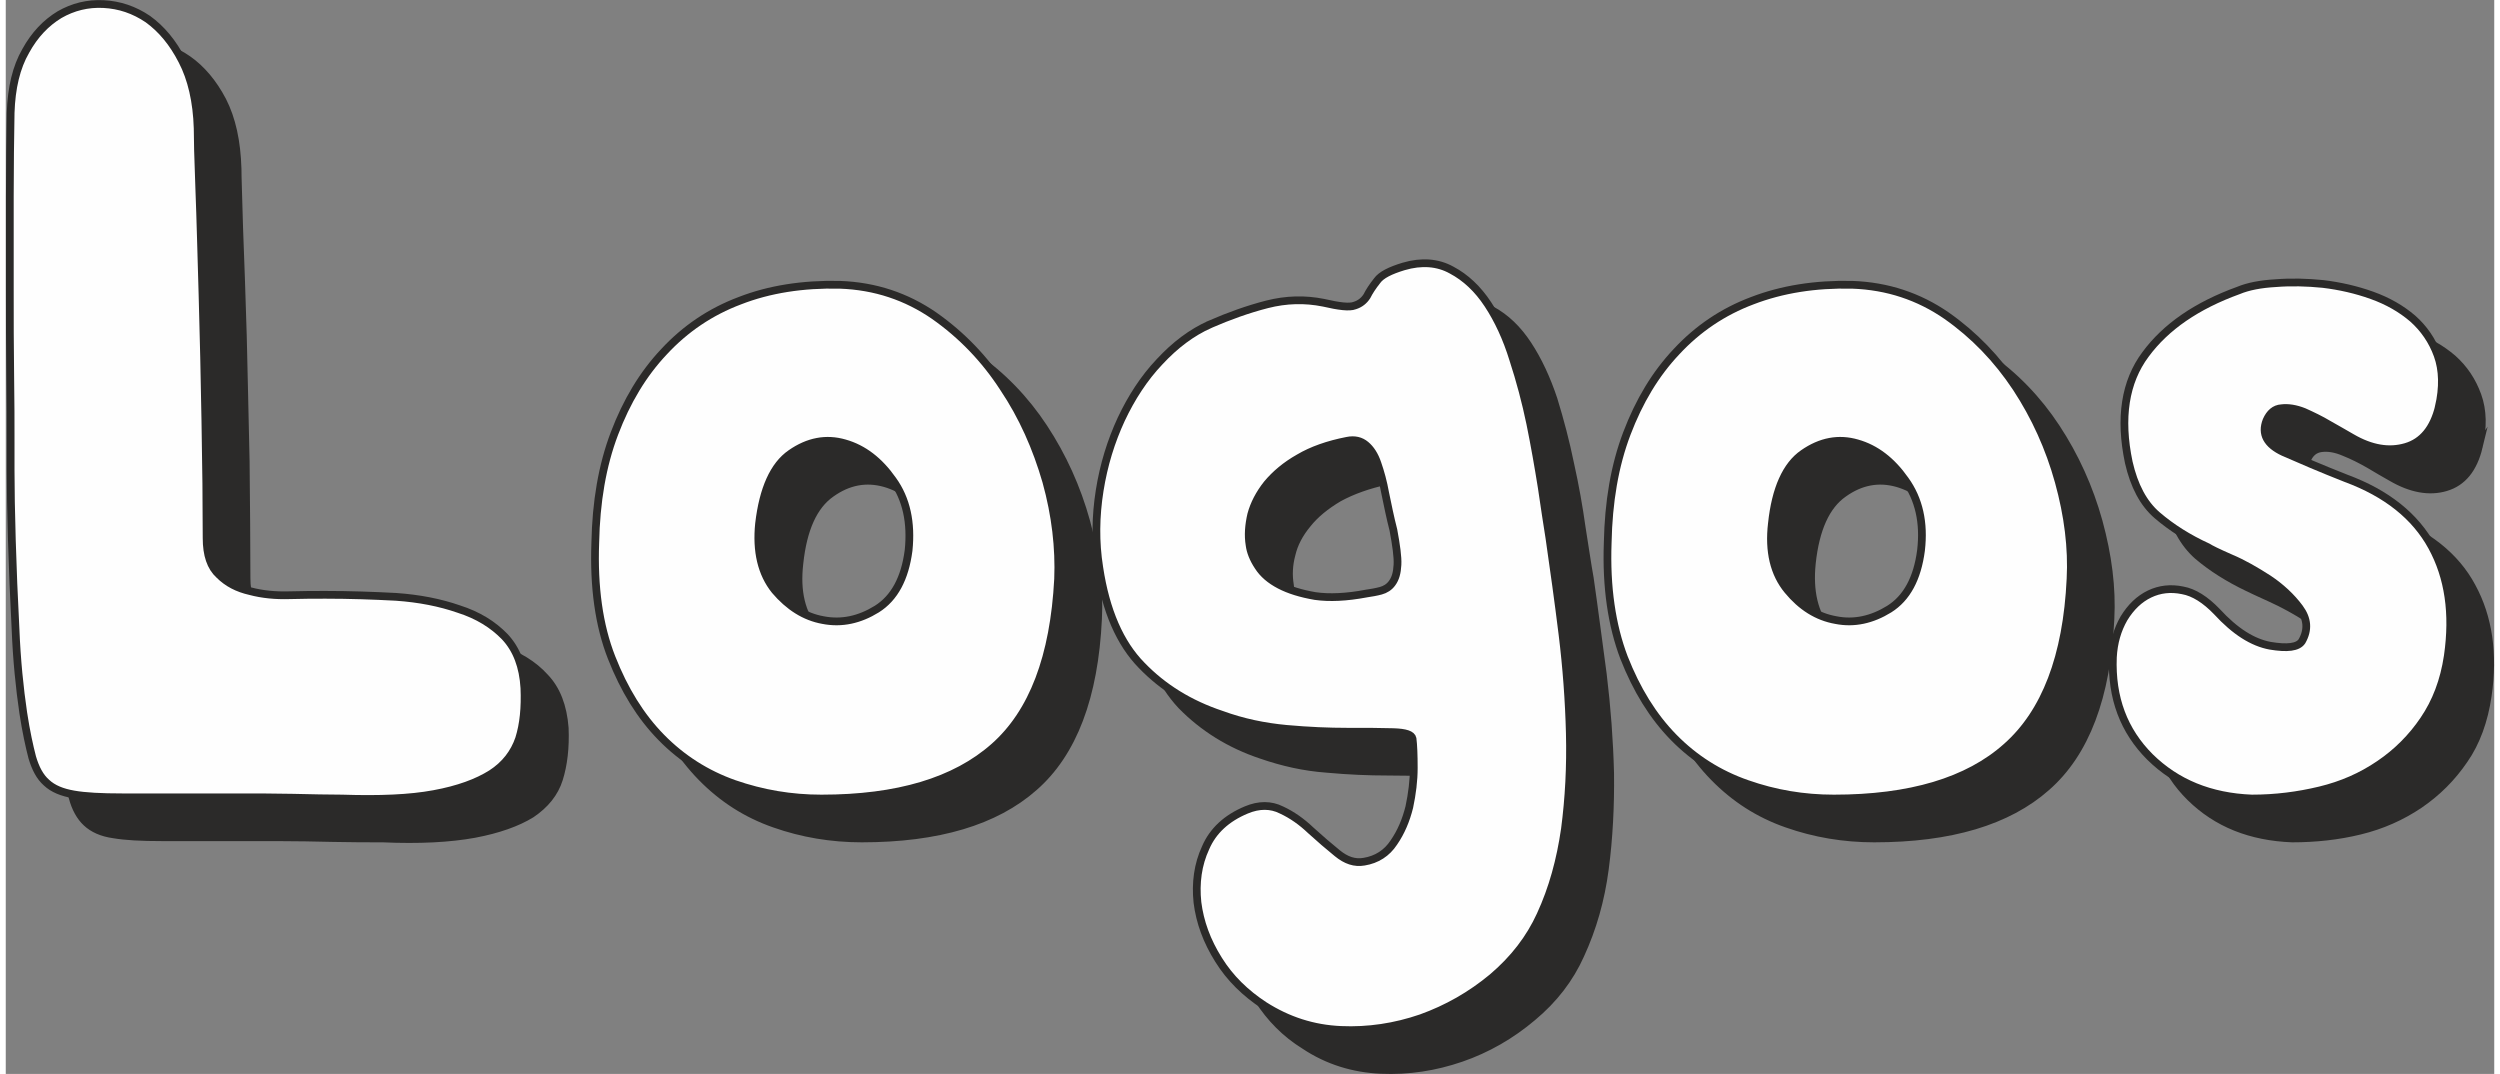
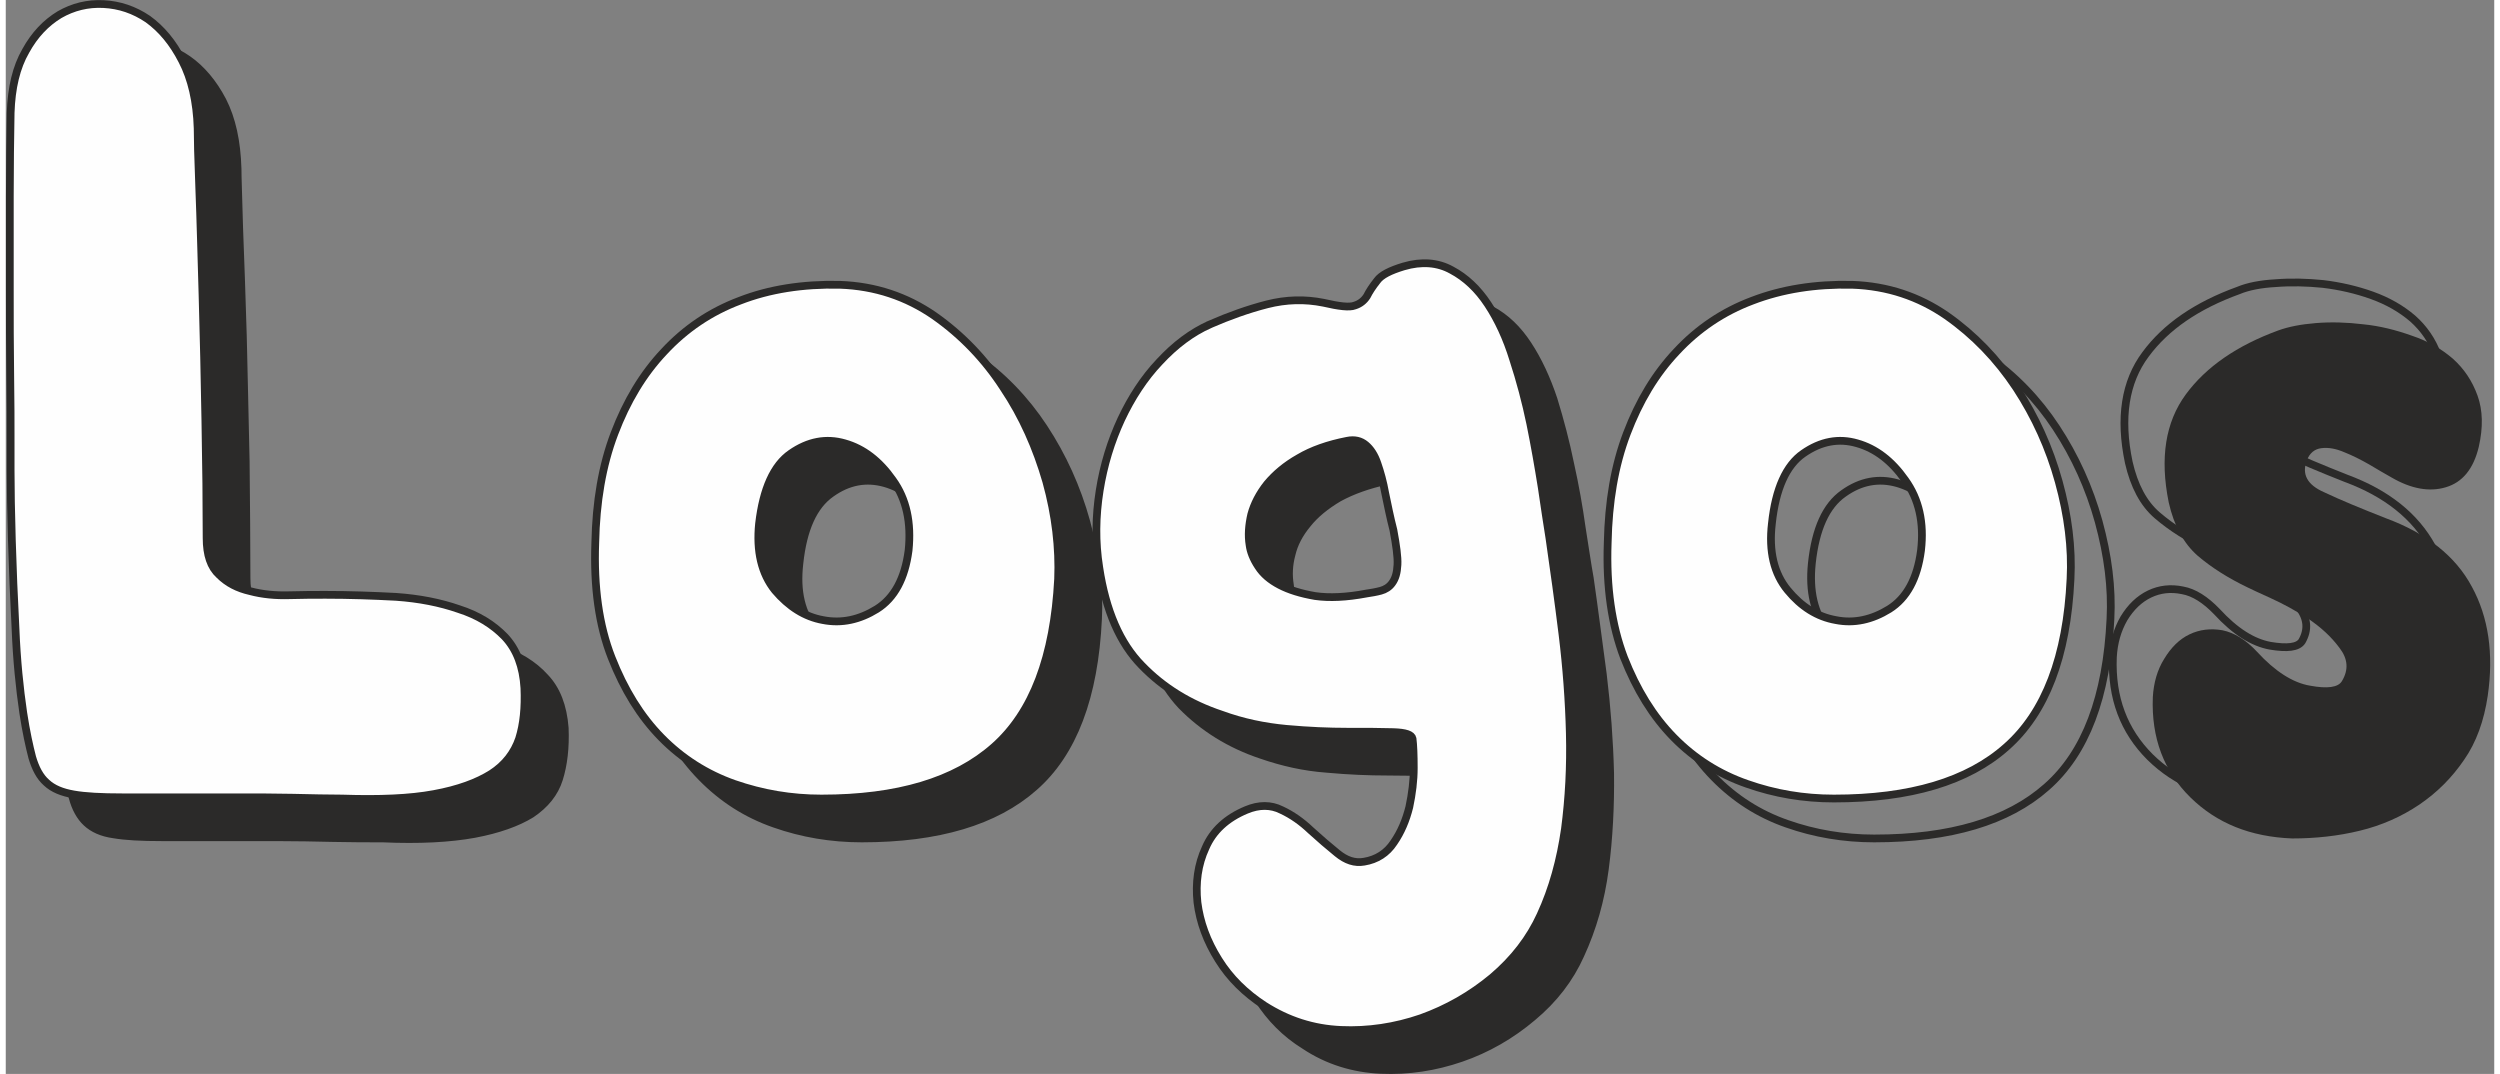
<svg xmlns="http://www.w3.org/2000/svg" xml:space="preserve" width="284px" height="122px" version="1.1" style="shape-rendering:geometricPrecision; text-rendering:geometricPrecision; image-rendering:optimizeQuality; fill-rule:evenodd; clip-rule:evenodd" viewBox="0 0 61.08 26.36">
  <rect x="0" y="0" width="61.08" height="26.36" fill="#808080" stroke="none" />
  <defs>
    <style type="text/css"> .str0 {stroke:#2B2A29;stroke-width:0.19;stroke-miterlimit:22.926} .fil1 {fill:none;fill-rule:nonzero} .fil2 {fill:#FEFEFE;fill-rule:nonzero} .fil0 {fill:#2B2A29;fill-rule:nonzero} </style>
  </defs>
  <g id="Layer_x0020_1">
    <path class="fil0" d="M1.11 3.75c0.02,-0.61 0.14,-1.12 0.36,-1.51 0.22,-0.4 0.5,-0.7 0.83,-0.89 0.34,-0.2 0.7,-0.28 1.09,-0.27 0.39,0.02 0.75,0.15 1.08,0.38 0.33,0.23 0.62,0.57 0.85,1.01 0.23,0.45 0.35,1 0.37,1.67 0,0.22 0.02,0.71 0.04,1.47 0.03,0.76 0.06,1.63 0.09,2.63 0.02,0.99 0.05,2.02 0.07,3.09 0.01,1.08 0.02,2.03 0.02,2.86 0,0.41 0.11,0.71 0.31,0.91 0.2,0.19 0.46,0.32 0.76,0.4 0.31,0.07 0.63,0.11 0.96,0.1 0.34,-0.01 0.63,-0.02 0.89,-0.02 0.59,0 1.17,0.02 1.74,0.06 0.56,0.03 1.08,0.13 1.54,0.29 0.46,0.15 0.84,0.38 1.12,0.69 0.29,0.3 0.45,0.72 0.49,1.25 0.02,0.48 -0.03,0.9 -0.14,1.25 -0.11,0.35 -0.34,0.63 -0.68,0.86 -0.34,0.21 -0.81,0.38 -1.4,0.49 -0.6,0.11 -1.35,0.15 -2.25,0.11 -0.35,0 -0.76,0 -1.21,-0.01 -0.45,-0.01 -0.92,-0.02 -1.4,-0.02 -0.49,0 -0.97,0 -1.46,0 -0.49,0 -0.94,0 -1.35,0 -0.5,0 -0.89,-0.02 -1.18,-0.07 -0.29,-0.04 -0.51,-0.14 -0.67,-0.29 -0.15,-0.14 -0.27,-0.35 -0.34,-0.62 -0.08,-0.26 -0.15,-0.63 -0.23,-1.09 -0.09,-0.61 -0.15,-1.29 -0.19,-2.06 -0.04,-0.76 -0.06,-1.49 -0.08,-2.17 -0.02,-0.69 -0.03,-1.26 -0.03,-1.72 0,-0.47 0,-0.7 0,-0.7 0,-0.44 -0.01,-0.99 -0.01,-1.65 -0.01,-0.66 -0.02,-1.36 -0.02,-2.11 0,-0.75 0,-1.51 0,-2.26 0,-0.76 0.01,-1.45 0.03,-2.06z" />
    <path id="_1" class="fil0" d="M15.45 14.3c0.02,-1 0.18,-1.89 0.47,-2.68 0.3,-0.78 0.71,-1.45 1.23,-2.01 0.51,-0.56 1.13,-0.97 1.86,-1.25 0.72,-0.28 1.53,-0.41 2.44,-0.39 0.87,0.04 1.64,0.29 2.32,0.77 0.68,0.47 1.25,1.06 1.71,1.76 0.46,0.7 0.81,1.47 1.04,2.3 0.23,0.84 0.33,1.63 0.29,2.39 -0.09,1.91 -0.61,3.29 -1.57,4.13 -0.95,0.84 -2.36,1.26 -4.23,1.26 -0.74,0 -1.46,-0.12 -2.14,-0.36 -0.69,-0.24 -1.28,-0.62 -1.79,-1.14 -0.51,-0.52 -0.92,-1.17 -1.23,-1.96 -0.3,-0.78 -0.44,-1.72 -0.4,-2.82zm4.03 -0.47c-0.08,0.69 0.05,1.23 0.39,1.64 0.33,0.41 0.72,0.65 1.18,0.74 0.45,0.08 0.89,-0.01 1.32,-0.28 0.42,-0.27 0.68,-0.75 0.78,-1.43 0.07,-0.69 -0.06,-1.26 -0.39,-1.74 -0.34,-0.47 -0.73,-0.77 -1.18,-0.9 -0.46,-0.13 -0.9,-0.05 -1.32,0.25 -0.43,0.3 -0.69,0.87 -0.78,1.72z" />
    <path id="_2" class="fil0" d="M30.54 8.94c0.47,-0.2 0.93,-0.36 1.41,-0.48 0.47,-0.12 0.93,-0.14 1.37,-0.04 0.39,0.09 0.65,0.11 0.78,0.07 0.13,-0.05 0.23,-0.13 0.29,-0.24 0.07,-0.11 0.15,-0.24 0.25,-0.38 0.1,-0.13 0.32,-0.25 0.65,-0.34 0.45,-0.13 0.84,-0.1 1.18,0.08 0.35,0.19 0.64,0.47 0.89,0.85 0.25,0.38 0.46,0.83 0.63,1.34 0.16,0.52 0.3,1.05 0.41,1.59 0.12,0.54 0.21,1.05 0.28,1.55 0.08,0.5 0.14,0.92 0.2,1.25 0.11,0.76 0.21,1.55 0.32,2.36 0.1,0.82 0.16,1.63 0.18,2.43 0.01,0.81 -0.03,1.59 -0.13,2.35 -0.1,0.76 -0.3,1.46 -0.6,2.11 -0.26,0.58 -0.65,1.09 -1.18,1.53 -0.52,0.44 -1.11,0.78 -1.75,1 -0.64,0.22 -1.29,0.32 -1.97,0.29 -0.67,-0.03 -1.3,-0.22 -1.87,-0.6 -0.47,-0.29 -0.84,-0.67 -1.13,-1.12 -0.28,-0.45 -0.46,-0.92 -0.51,-1.4 -0.06,-0.48 0.01,-0.93 0.19,-1.35 0.19,-0.42 0.52,-0.73 1,-0.93 0.32,-0.13 0.6,-0.13 0.86,0 0.26,0.13 0.5,0.3 0.73,0.5 0.22,0.2 0.44,0.39 0.65,0.57 0.21,0.17 0.43,0.24 0.65,0.21 0.32,-0.06 0.56,-0.22 0.74,-0.47 0.17,-0.26 0.3,-0.56 0.37,-0.88 0.08,-0.32 0.11,-0.64 0.11,-0.96 0,-0.31 -0.01,-0.55 -0.02,-0.72 -0.02,-0.09 -0.18,-0.14 -0.48,-0.15 -0.29,-0.01 -0.67,-0.02 -1.12,-0.02 -0.46,0 -0.96,-0.02 -1.5,-0.07 -0.55,-0.04 -1.08,-0.16 -1.6,-0.34 -0.78,-0.26 -1.43,-0.67 -1.96,-1.21 -0.52,-0.55 -0.87,-1.35 -1.04,-2.4 -0.09,-0.63 -0.09,-1.26 0.02,-1.89 0.1,-0.63 0.27,-1.22 0.52,-1.75 0.25,-0.54 0.57,-1.01 0.95,-1.42 0.38,-0.41 0.79,-0.71 1.23,-0.92zm3.84 6.61c0.13,-0.01 0.25,-0.04 0.36,-0.07 0.11,-0.02 0.2,-0.09 0.28,-0.19 0.07,-0.1 0.11,-0.25 0.12,-0.44 0.01,-0.2 -0.02,-0.48 -0.1,-0.85 -0.07,-0.32 -0.14,-0.62 -0.19,-0.9 -0.06,-0.29 -0.12,-0.54 -0.2,-0.74 -0.07,-0.2 -0.17,-0.36 -0.29,-0.46 -0.12,-0.1 -0.27,-0.13 -0.46,-0.1 -0.46,0.1 -0.85,0.24 -1.18,0.42 -0.32,0.19 -0.58,0.4 -0.77,0.64 -0.2,0.24 -0.33,0.49 -0.39,0.75 -0.07,0.26 -0.08,0.51 -0.04,0.75 0.01,0.17 0.08,0.34 0.2,0.53 0.12,0.18 0.3,0.34 0.53,0.46 0.23,0.12 0.52,0.2 0.88,0.26 0.35,0.06 0.77,0.04 1.25,-0.06z" />
-     <path id="_3" class="fil0" d="M40.3 14.3c0.02,-1 0.18,-1.89 0.48,-2.68 0.29,-0.78 0.7,-1.45 1.22,-2.01 0.52,-0.56 1.14,-0.97 1.86,-1.25 0.72,-0.28 1.54,-0.41 2.44,-0.39 0.87,0.04 1.65,0.29 2.32,0.77 0.68,0.47 1.25,1.06 1.71,1.76 0.46,0.7 0.81,1.47 1.04,2.3 0.23,0.84 0.33,1.63 0.29,2.39 -0.09,1.91 -0.61,3.29 -1.57,4.13 -0.95,0.84 -2.36,1.26 -4.23,1.26 -0.74,0 -1.46,-0.12 -2.14,-0.36 -0.69,-0.24 -1.28,-0.62 -1.79,-1.14 -0.51,-0.52 -0.92,-1.17 -1.22,-1.96 -0.31,-0.78 -0.44,-1.72 -0.41,-2.82zm4.03 -0.47c-0.07,0.69 0.06,1.23 0.39,1.64 0.33,0.41 0.73,0.65 1.18,0.74 0.45,0.08 0.89,-0.01 1.32,-0.28 0.43,-0.27 0.68,-0.75 0.78,-1.43 0.07,-0.69 -0.06,-1.26 -0.39,-1.74 -0.34,-0.47 -0.73,-0.77 -1.18,-0.9 -0.46,-0.13 -0.9,-0.05 -1.32,0.25 -0.43,0.3 -0.69,0.87 -0.78,1.72z" />
    <path id="_4" class="fil0" d="M60.7 10.97c-0.13,0.54 -0.4,0.87 -0.81,0.99 -0.4,0.12 -0.85,0.04 -1.33,-0.24 -0.16,-0.09 -0.35,-0.2 -0.55,-0.32 -0.21,-0.12 -0.41,-0.22 -0.61,-0.3 -0.21,-0.09 -0.39,-0.12 -0.56,-0.1 -0.17,0.02 -0.29,0.12 -0.36,0.3 -0.13,0.34 0.01,0.6 0.42,0.78 0.4,0.19 0.91,0.4 1.52,0.64 1,0.37 1.71,0.93 2.11,1.68 0.41,0.75 0.54,1.65 0.39,2.68 -0.09,0.61 -0.28,1.14 -0.58,1.57 -0.3,0.44 -0.66,0.8 -1.1,1.1 -0.43,0.29 -0.92,0.51 -1.46,0.64 -0.53,0.13 -1.09,0.19 -1.66,0.19 -1.02,-0.04 -1.85,-0.37 -2.5,-1.01 -0.65,-0.64 -0.96,-1.46 -0.92,-2.46 0.02,-0.35 0.11,-0.67 0.28,-0.94 0.17,-0.28 0.37,-0.48 0.62,-0.6 0.25,-0.12 0.52,-0.15 0.81,-0.1 0.29,0.06 0.57,0.23 0.85,0.53 0.44,0.48 0.88,0.76 1.3,0.83 0.43,0.08 0.69,0.04 0.78,-0.11 0.17,-0.28 0.15,-0.55 -0.06,-0.82 -0.2,-0.27 -0.45,-0.5 -0.76,-0.71 -0.31,-0.2 -0.62,-0.37 -0.93,-0.51 -0.31,-0.14 -0.5,-0.23 -0.56,-0.26 -0.48,-0.23 -0.89,-0.49 -1.23,-0.78 -0.34,-0.3 -0.58,-0.73 -0.71,-1.31 -0.22,-1.09 -0.08,-1.97 0.42,-2.65 0.5,-0.68 1.26,-1.2 2.27,-1.57 0.25,-0.09 0.55,-0.15 0.92,-0.18 0.37,-0.03 0.76,-0.02 1.17,0.03 0.4,0.04 0.8,0.14 1.19,0.28 0.39,0.13 0.72,0.32 1,0.56 0.28,0.25 0.48,0.55 0.61,0.91 0.13,0.36 0.14,0.78 0.03,1.26z" />
    <path id="_5" class="fil1 str0" d="M1.11 3.75c0.02,-0.61 0.14,-1.12 0.36,-1.51 0.22,-0.4 0.5,-0.7 0.83,-0.89 0.34,-0.2 0.7,-0.28 1.09,-0.27 0.39,0.02 0.75,0.15 1.08,0.38 0.33,0.23 0.62,0.57 0.85,1.01 0.23,0.45 0.35,1 0.37,1.67 0,0.22 0.02,0.71 0.04,1.47 0.03,0.76 0.06,1.63 0.09,2.63 0.02,0.99 0.05,2.02 0.07,3.09 0.01,1.08 0.02,2.03 0.02,2.86 0,0.41 0.11,0.71 0.31,0.91 0.2,0.19 0.46,0.32 0.76,0.4 0.31,0.07 0.63,0.11 0.96,0.1 0.34,-0.01 0.63,-0.02 0.89,-0.02 0.59,0 1.17,0.02 1.74,0.06 0.56,0.03 1.08,0.13 1.54,0.29 0.46,0.15 0.84,0.38 1.12,0.69 0.29,0.3 0.45,0.72 0.49,1.25 0.02,0.48 -0.03,0.9 -0.14,1.25 -0.11,0.35 -0.34,0.63 -0.68,0.86 -0.34,0.21 -0.81,0.38 -1.4,0.49 -0.6,0.11 -1.35,0.15 -2.25,0.11 -0.35,0 -0.76,0 -1.21,-0.01 -0.45,-0.01 -0.92,-0.02 -1.4,-0.02 -0.49,0 -0.97,0 -1.46,0 -0.49,0 -0.94,0 -1.35,0 -0.5,0 -0.89,-0.02 -1.18,-0.07 -0.29,-0.04 -0.51,-0.14 -0.67,-0.29 -0.15,-0.14 -0.27,-0.35 -0.34,-0.62 -0.08,-0.26 -0.15,-0.63 -0.23,-1.09 -0.09,-0.61 -0.15,-1.29 -0.19,-2.06 -0.04,-0.76 -0.06,-1.49 -0.08,-2.17 -0.02,-0.69 -0.03,-1.26 -0.03,-1.72 0,-0.47 0,-0.7 0,-0.7 0,-0.44 -0.01,-0.99 -0.01,-1.65 -0.01,-0.66 -0.02,-1.36 -0.02,-2.11 0,-0.75 0,-1.51 0,-2.26 0,-0.76 0.01,-1.45 0.03,-2.06z" />
    <path id="_6" class="fil1 str0" d="M15.45 14.3c0.02,-1 0.18,-1.89 0.47,-2.68 0.3,-0.78 0.71,-1.45 1.23,-2.01 0.51,-0.56 1.13,-0.97 1.86,-1.25 0.72,-0.28 1.53,-0.41 2.44,-0.39 0.87,0.04 1.64,0.29 2.32,0.77 0.68,0.47 1.25,1.06 1.71,1.76 0.46,0.7 0.81,1.47 1.04,2.3 0.23,0.84 0.33,1.63 0.29,2.39 -0.09,1.91 -0.61,3.29 -1.57,4.13 -0.95,0.84 -2.36,1.26 -4.23,1.26 -0.74,0 -1.46,-0.12 -2.14,-0.36 -0.69,-0.24 -1.28,-0.62 -1.79,-1.14 -0.51,-0.52 -0.92,-1.17 -1.23,-1.96 -0.3,-0.78 -0.44,-1.72 -0.4,-2.82zm4.03 -0.47c-0.08,0.69 0.05,1.23 0.39,1.64 0.33,0.41 0.72,0.65 1.18,0.74 0.45,0.08 0.89,-0.01 1.32,-0.28 0.42,-0.27 0.68,-0.75 0.78,-1.43 0.07,-0.69 -0.06,-1.26 -0.39,-1.74 -0.34,-0.47 -0.73,-0.77 -1.18,-0.9 -0.46,-0.13 -0.9,-0.05 -1.32,0.25 -0.43,0.3 -0.69,0.87 -0.78,1.72z" />
    <path id="_7" class="fil1 str0" d="M30.54 8.94c0.47,-0.2 0.93,-0.36 1.41,-0.48 0.47,-0.12 0.93,-0.14 1.37,-0.04 0.39,0.09 0.65,0.11 0.78,0.07 0.13,-0.05 0.23,-0.13 0.29,-0.24 0.07,-0.11 0.15,-0.24 0.25,-0.38 0.1,-0.13 0.32,-0.25 0.65,-0.34 0.45,-0.13 0.84,-0.1 1.18,0.08 0.35,0.19 0.64,0.47 0.89,0.85 0.25,0.38 0.46,0.83 0.63,1.34 0.16,0.52 0.3,1.05 0.41,1.59 0.12,0.54 0.21,1.05 0.28,1.55 0.08,0.5 0.14,0.92 0.2,1.25 0.11,0.76 0.21,1.55 0.32,2.36 0.1,0.82 0.16,1.63 0.18,2.43 0.01,0.81 -0.03,1.59 -0.13,2.35 -0.1,0.76 -0.3,1.46 -0.6,2.11 -0.26,0.58 -0.65,1.09 -1.18,1.53 -0.52,0.44 -1.11,0.78 -1.75,1 -0.64,0.22 -1.29,0.32 -1.97,0.29 -0.67,-0.03 -1.3,-0.22 -1.87,-0.6 -0.47,-0.29 -0.84,-0.67 -1.13,-1.12 -0.28,-0.45 -0.46,-0.92 -0.51,-1.4 -0.06,-0.48 0.01,-0.93 0.19,-1.35 0.19,-0.42 0.52,-0.73 1,-0.93 0.32,-0.13 0.6,-0.13 0.86,0 0.26,0.13 0.5,0.3 0.73,0.5 0.22,0.2 0.44,0.39 0.65,0.57 0.21,0.17 0.43,0.24 0.65,0.21 0.32,-0.06 0.56,-0.22 0.74,-0.47 0.17,-0.26 0.3,-0.56 0.37,-0.88 0.08,-0.32 0.11,-0.64 0.11,-0.96 0,-0.31 -0.01,-0.55 -0.02,-0.72 -0.02,-0.09 -0.18,-0.14 -0.48,-0.15 -0.29,-0.01 -0.67,-0.02 -1.12,-0.02 -0.46,0 -0.96,-0.02 -1.5,-0.07 -0.55,-0.04 -1.08,-0.16 -1.6,-0.34 -0.78,-0.26 -1.43,-0.67 -1.96,-1.21 -0.52,-0.55 -0.87,-1.35 -1.04,-2.4 -0.09,-0.63 -0.09,-1.26 0.02,-1.89 0.1,-0.63 0.27,-1.22 0.52,-1.75 0.25,-0.54 0.57,-1.01 0.95,-1.42 0.38,-0.41 0.79,-0.71 1.23,-0.92zm3.84 6.61c0.13,-0.01 0.25,-0.04 0.36,-0.07 0.11,-0.02 0.2,-0.09 0.28,-0.19 0.07,-0.1 0.11,-0.25 0.12,-0.44 0.01,-0.2 -0.02,-0.48 -0.1,-0.85 -0.07,-0.32 -0.14,-0.62 -0.19,-0.9 -0.06,-0.29 -0.12,-0.54 -0.2,-0.74 -0.07,-0.2 -0.17,-0.36 -0.29,-0.46 -0.12,-0.1 -0.27,-0.13 -0.46,-0.1 -0.46,0.1 -0.85,0.24 -1.18,0.42 -0.32,0.19 -0.58,0.4 -0.77,0.64 -0.2,0.24 -0.33,0.49 -0.39,0.75 -0.07,0.26 -0.08,0.51 -0.04,0.75 0.01,0.17 0.08,0.34 0.2,0.53 0.12,0.18 0.3,0.34 0.53,0.46 0.23,0.12 0.52,0.2 0.88,0.26 0.35,0.06 0.77,0.04 1.25,-0.06z" />
    <path id="_8" class="fil1 str0" d="M40.3 14.3c0.02,-1 0.18,-1.89 0.48,-2.68 0.29,-0.78 0.7,-1.45 1.22,-2.01 0.52,-0.56 1.14,-0.97 1.86,-1.25 0.72,-0.28 1.54,-0.41 2.44,-0.39 0.87,0.04 1.65,0.29 2.32,0.77 0.68,0.47 1.25,1.06 1.71,1.76 0.46,0.7 0.81,1.47 1.04,2.3 0.23,0.84 0.33,1.63 0.29,2.39 -0.09,1.91 -0.61,3.29 -1.57,4.13 -0.95,0.84 -2.36,1.26 -4.23,1.26 -0.74,0 -1.46,-0.12 -2.14,-0.36 -0.69,-0.24 -1.28,-0.62 -1.79,-1.14 -0.51,-0.52 -0.92,-1.17 -1.22,-1.96 -0.31,-0.78 -0.44,-1.72 -0.41,-2.82zm4.03 -0.47c-0.07,0.69 0.06,1.23 0.39,1.64 0.33,0.41 0.73,0.65 1.18,0.74 0.45,0.08 0.89,-0.01 1.32,-0.28 0.43,-0.27 0.68,-0.75 0.78,-1.43 0.07,-0.69 -0.06,-1.26 -0.39,-1.74 -0.34,-0.47 -0.73,-0.77 -1.18,-0.9 -0.46,-0.13 -0.9,-0.05 -1.32,0.25 -0.43,0.3 -0.69,0.87 -0.78,1.72z" />
-     <path id="_9" class="fil1 str0" d="M60.7 10.97c-0.13,0.54 -0.4,0.87 -0.81,0.99 -0.4,0.12 -0.85,0.04 -1.33,-0.24 -0.16,-0.09 -0.35,-0.2 -0.55,-0.32 -0.21,-0.12 -0.41,-0.22 -0.61,-0.3 -0.21,-0.09 -0.39,-0.12 -0.56,-0.1 -0.17,0.02 -0.29,0.12 -0.36,0.3 -0.13,0.34 0.01,0.6 0.42,0.78 0.4,0.19 0.91,0.4 1.52,0.64 1,0.37 1.71,0.93 2.11,1.68 0.41,0.75 0.54,1.65 0.39,2.68 -0.09,0.61 -0.28,1.14 -0.58,1.57 -0.3,0.44 -0.66,0.8 -1.1,1.1 -0.43,0.29 -0.92,0.51 -1.46,0.64 -0.53,0.13 -1.09,0.19 -1.66,0.19 -1.02,-0.04 -1.85,-0.37 -2.5,-1.01 -0.65,-0.64 -0.96,-1.46 -0.92,-2.46 0.02,-0.35 0.11,-0.67 0.28,-0.94 0.17,-0.28 0.37,-0.48 0.62,-0.6 0.25,-0.12 0.52,-0.15 0.81,-0.1 0.29,0.06 0.57,0.23 0.85,0.53 0.44,0.48 0.88,0.76 1.3,0.83 0.43,0.08 0.69,0.04 0.78,-0.11 0.17,-0.28 0.15,-0.55 -0.06,-0.82 -0.2,-0.27 -0.45,-0.5 -0.76,-0.71 -0.31,-0.2 -0.62,-0.37 -0.93,-0.51 -0.31,-0.14 -0.5,-0.23 -0.56,-0.26 -0.48,-0.23 -0.89,-0.49 -1.23,-0.78 -0.34,-0.3 -0.58,-0.73 -0.71,-1.31 -0.22,-1.09 -0.08,-1.97 0.42,-2.65 0.5,-0.68 1.26,-1.2 2.27,-1.57 0.25,-0.09 0.55,-0.15 0.92,-0.18 0.37,-0.03 0.76,-0.02 1.17,0.03 0.4,0.04 0.8,0.14 1.19,0.28 0.39,0.13 0.72,0.32 1,0.56 0.28,0.25 0.48,0.55 0.61,0.91 0.13,0.36 0.14,0.78 0.03,1.26z" />
    <path class="fil2" d="M0.12 2.77c0.02,-0.62 0.14,-1.12 0.37,-1.52 0.22,-0.4 0.5,-0.69 0.83,-0.89 0.33,-0.19 0.69,-0.28 1.08,-0.26 0.39,0.02 0.75,0.14 1.09,0.37 0.33,0.24 0.61,0.57 0.84,1.02 0.23,0.44 0.36,1 0.38,1.66 0,0.23 0.01,0.72 0.04,1.48 0.03,0.76 0.05,1.63 0.08,2.62 0.03,0.99 0.05,2.02 0.07,3.1 0.02,1.07 0.03,2.03 0.03,2.86 0,0.41 0.1,0.71 0.31,0.9 0.2,0.2 0.45,0.33 0.76,0.4 0.3,0.08 0.62,0.11 0.96,0.1 0.33,-0.01 0.63,-0.01 0.89,-0.01 0.59,0 1.17,0.02 1.73,0.05 0.57,0.04 1.08,0.14 1.54,0.3 0.47,0.15 0.84,0.38 1.13,0.68 0.29,0.31 0.45,0.73 0.48,1.26 0.02,0.48 -0.02,0.89 -0.13,1.24 -0.12,0.35 -0.34,0.64 -0.68,0.86 -0.35,0.22 -0.81,0.39 -1.41,0.5 -0.59,0.11 -1.34,0.14 -2.25,0.11 -0.35,0 -0.75,-0.01 -1.21,-0.02 -0.45,-0.01 -0.92,-0.01 -1.4,-0.01 -0.48,0 -0.97,0 -1.46,0 -0.49,0 -0.94,0 -1.34,0 -0.5,0 -0.9,-0.02 -1.18,-0.07 -0.29,-0.05 -0.51,-0.14 -0.67,-0.29 -0.16,-0.14 -0.27,-0.35 -0.35,-0.62 -0.07,-0.27 -0.15,-0.63 -0.22,-1.09 -0.09,-0.61 -0.16,-1.3 -0.19,-2.06 -0.04,-0.76 -0.07,-1.49 -0.09,-2.18 -0.02,-0.68 -0.03,-1.25 -0.03,-1.72 0,-0.46 0,-0.69 0,-0.69 0,-0.45 0,-1 -0.01,-1.65 -0.01,-0.66 -0.01,-1.37 -0.01,-2.12 0,-0.75 0,-1.5 0,-2.26 0,-0.76 0.01,-1.44 0.02,-2.05z" />
    <path id="_1_0" class="fil2" d="M14.47 13.32c0.02,-1 0.17,-1.89 0.47,-2.68 0.3,-0.79 0.7,-1.46 1.22,-2.01 0.52,-0.56 1.14,-0.98 1.86,-1.25 0.72,-0.28 1.54,-0.41 2.45,-0.39 0.87,0.03 1.64,0.29 2.32,0.76 0.67,0.47 1.24,1.06 1.7,1.77 0.47,0.7 0.81,1.47 1.05,2.3 0.23,0.83 0.32,1.63 0.29,2.39 -0.1,1.91 -0.62,3.28 -1.57,4.12 -0.96,0.85 -2.37,1.27 -4.24,1.27 -0.74,0 -1.45,-0.12 -2.14,-0.36 -0.68,-0.24 -1.28,-0.62 -1.79,-1.14 -0.51,-0.52 -0.91,-1.17 -1.22,-1.96 -0.31,-0.79 -0.44,-1.73 -0.4,-2.82zm4.02 -0.47c-0.07,0.68 0.06,1.23 0.39,1.64 0.34,0.4 0.73,0.65 1.18,0.73 0.46,0.09 0.9,-0.01 1.32,-0.27 0.43,-0.27 0.69,-0.75 0.78,-1.44 0.07,-0.68 -0.05,-1.26 -0.39,-1.73 -0.33,-0.47 -0.72,-0.77 -1.18,-0.9 -0.45,-0.13 -0.89,-0.05 -1.32,0.25 -0.42,0.29 -0.68,0.87 -0.78,1.72z" />
    <path id="_2_1" class="fil2" d="M29.56 7.96c0.46,-0.2 0.93,-0.37 1.4,-0.49 0.47,-0.12 0.93,-0.13 1.38,-0.04 0.39,0.09 0.64,0.12 0.77,0.07 0.13,-0.04 0.23,-0.12 0.3,-0.23 0.06,-0.12 0.14,-0.24 0.25,-0.38 0.1,-0.14 0.32,-0.25 0.65,-0.35 0.44,-0.13 0.84,-0.1 1.18,0.09 0.34,0.18 0.64,0.46 0.89,0.84 0.25,0.38 0.46,0.83 0.62,1.35 0.17,0.52 0.31,1.05 0.42,1.58 0.11,0.54 0.2,1.06 0.28,1.56 0.07,0.5 0.14,0.92 0.19,1.25 0.11,0.76 0.22,1.55 0.32,2.36 0.1,0.81 0.16,1.63 0.18,2.43 0.02,0.81 -0.02,1.59 -0.12,2.35 -0.11,0.76 -0.3,1.46 -0.6,2.11 -0.26,0.57 -0.65,1.08 -1.18,1.53 -0.53,0.44 -1.11,0.77 -1.75,1 -0.64,0.22 -1.3,0.32 -1.97,0.29 -0.68,-0.03 -1.3,-0.23 -1.88,-0.6 -0.46,-0.3 -0.84,-0.67 -1.12,-1.12 -0.29,-0.46 -0.46,-0.93 -0.52,-1.41 -0.05,-0.48 0.01,-0.93 0.2,-1.34 0.18,-0.42 0.52,-0.73 1,-0.93 0.31,-0.13 0.6,-0.13 0.86,0 0.26,0.12 0.5,0.29 0.72,0.5 0.22,0.2 0.44,0.39 0.65,0.56 0.22,0.18 0.43,0.25 0.66,0.21 0.31,-0.05 0.56,-0.21 0.73,-0.47 0.18,-0.26 0.3,-0.55 0.38,-0.87 0.07,-0.33 0.11,-0.65 0.11,-0.96 0,-0.32 -0.01,-0.56 -0.03,-0.72 -0.02,-0.1 -0.17,-0.15 -0.47,-0.16 -0.3,-0.01 -0.67,-0.01 -1.13,-0.01 -0.45,0 -0.95,-0.02 -1.5,-0.07 -0.54,-0.05 -1.07,-0.16 -1.59,-0.35 -0.78,-0.26 -1.43,-0.66 -1.96,-1.21 -0.53,-0.54 -0.88,-1.34 -1.04,-2.4 -0.1,-0.63 -0.09,-1.26 0.01,-1.89 0.1,-0.63 0.28,-1.21 0.53,-1.75 0.25,-0.53 0.56,-1.01 0.94,-1.41 0.38,-0.41 0.79,-0.72 1.24,-0.92zm3.83 6.61c0.13,-0.02 0.25,-0.04 0.36,-0.07 0.11,-0.03 0.21,-0.09 0.28,-0.19 0.08,-0.11 0.12,-0.25 0.13,-0.45 0.01,-0.19 -0.03,-0.47 -0.1,-0.85 -0.08,-0.31 -0.14,-0.61 -0.2,-0.9 -0.05,-0.28 -0.12,-0.53 -0.19,-0.73 -0.07,-0.21 -0.17,-0.36 -0.29,-0.46 -0.12,-0.1 -0.27,-0.14 -0.46,-0.1 -0.46,0.09 -0.86,0.23 -1.18,0.42 -0.32,0.18 -0.58,0.4 -0.78,0.64 -0.19,0.24 -0.32,0.49 -0.39,0.75 -0.06,0.26 -0.08,0.51 -0.04,0.75 0.02,0.16 0.09,0.34 0.21,0.52 0.12,0.19 0.3,0.34 0.53,0.46 0.23,0.12 0.52,0.21 0.87,0.27 0.35,0.05 0.77,0.03 1.25,-0.06z" />
    <path id="_3_2" class="fil2" d="M39.32 13.32c0.02,-1 0.17,-1.89 0.47,-2.68 0.3,-0.79 0.7,-1.46 1.22,-2.01 0.52,-0.56 1.14,-0.98 1.86,-1.25 0.73,-0.28 1.54,-0.41 2.45,-0.39 0.87,0.03 1.64,0.29 2.32,0.76 0.67,0.47 1.24,1.06 1.71,1.77 0.46,0.7 0.81,1.47 1.04,2.3 0.23,0.83 0.33,1.63 0.29,2.39 -0.09,1.91 -0.62,3.28 -1.57,4.12 -0.95,0.85 -2.37,1.27 -4.24,1.27 -0.74,0 -1.45,-0.12 -2.13,-0.36 -0.69,-0.24 -1.29,-0.62 -1.8,-1.14 -0.51,-0.52 -0.91,-1.17 -1.22,-1.96 -0.3,-0.79 -0.44,-1.73 -0.4,-2.82zm4.03 -0.47c-0.08,0.68 0.05,1.23 0.39,1.64 0.33,0.4 0.72,0.65 1.18,0.73 0.45,0.09 0.89,-0.01 1.31,-0.27 0.43,-0.27 0.69,-0.75 0.78,-1.44 0.08,-0.68 -0.05,-1.26 -0.39,-1.73 -0.33,-0.47 -0.72,-0.77 -1.18,-0.9 -0.45,-0.13 -0.89,-0.05 -1.32,0.25 -0.42,0.29 -0.68,0.87 -0.77,1.72z" />
-     <path id="_4_3" class="fil2" d="M59.72 9.99c-0.13,0.53 -0.4,0.86 -0.81,0.98 -0.41,0.12 -0.85,0.05 -1.33,-0.23 -0.17,-0.1 -0.35,-0.2 -0.56,-0.32 -0.2,-0.12 -0.41,-0.22 -0.61,-0.31 -0.2,-0.08 -0.39,-0.11 -0.55,-0.09 -0.17,0.01 -0.29,0.12 -0.37,0.3 -0.13,0.33 0.01,0.59 0.42,0.78 0.41,0.18 0.92,0.4 1.53,0.64 1,0.37 1.7,0.93 2.11,1.68 0.41,0.75 0.54,1.64 0.39,2.68 -0.09,0.61 -0.29,1.13 -0.59,1.57 -0.29,0.43 -0.66,0.8 -1.09,1.09 -0.44,0.3 -0.92,0.51 -1.46,0.64 -0.54,0.13 -1.09,0.2 -1.67,0.2 -1.02,-0.04 -1.85,-0.38 -2.5,-1.02 -0.64,-0.64 -0.95,-1.45 -0.91,-2.45 0.02,-0.36 0.11,-0.67 0.27,-0.95 0.17,-0.28 0.38,-0.48 0.63,-0.6 0.25,-0.12 0.52,-0.15 0.81,-0.09 0.28,0.05 0.56,0.23 0.84,0.52 0.45,0.49 0.88,0.76 1.31,0.84 0.42,0.07 0.68,0.04 0.78,-0.11 0.16,-0.28 0.14,-0.55 -0.06,-0.82 -0.2,-0.27 -0.46,-0.51 -0.76,-0.71 -0.31,-0.2 -0.62,-0.38 -0.93,-0.51 -0.32,-0.14 -0.5,-0.23 -0.56,-0.27 -0.48,-0.22 -0.89,-0.48 -1.24,-0.78 -0.34,-0.29 -0.57,-0.73 -0.7,-1.3 -0.23,-1.09 -0.09,-1.98 0.41,-2.65 0.5,-0.68 1.26,-1.2 2.28,-1.57 0.24,-0.1 0.55,-0.16 0.92,-0.18 0.37,-0.03 0.76,-0.02 1.16,0.02 0.41,0.05 0.81,0.14 1.2,0.28 0.39,0.14 0.72,0.33 1,0.57 0.27,0.24 0.48,0.54 0.61,0.9 0.13,0.36 0.14,0.79 0.03,1.27z" />
+     <path id="_4_3" class="fil2" d="M59.72 9.99z" />
    <path id="_5_4" class="fil1 str0" d="M0.12 2.77c0.02,-0.62 0.14,-1.12 0.37,-1.52 0.22,-0.4 0.5,-0.69 0.83,-0.89 0.33,-0.19 0.69,-0.28 1.08,-0.26 0.39,0.02 0.75,0.14 1.09,0.37 0.33,0.24 0.61,0.57 0.84,1.02 0.23,0.44 0.36,1 0.38,1.66 0,0.23 0.01,0.72 0.04,1.48 0.03,0.76 0.05,1.63 0.08,2.62 0.03,0.99 0.05,2.02 0.07,3.1 0.02,1.07 0.03,2.03 0.03,2.86 0,0.41 0.1,0.71 0.31,0.9 0.2,0.2 0.45,0.33 0.76,0.4 0.3,0.08 0.62,0.11 0.96,0.1 0.33,-0.01 0.63,-0.01 0.89,-0.01 0.59,0 1.17,0.02 1.73,0.05 0.57,0.04 1.08,0.14 1.54,0.3 0.47,0.15 0.84,0.38 1.13,0.68 0.29,0.31 0.45,0.73 0.48,1.26 0.02,0.48 -0.02,0.89 -0.13,1.24 -0.12,0.35 -0.34,0.64 -0.68,0.86 -0.35,0.22 -0.81,0.39 -1.41,0.5 -0.59,0.11 -1.34,0.14 -2.25,0.11 -0.35,0 -0.75,-0.01 -1.21,-0.02 -0.45,-0.01 -0.92,-0.01 -1.4,-0.01 -0.48,0 -0.97,0 -1.46,0 -0.49,0 -0.94,0 -1.34,0 -0.5,0 -0.9,-0.02 -1.18,-0.07 -0.29,-0.05 -0.51,-0.14 -0.67,-0.29 -0.16,-0.14 -0.27,-0.35 -0.35,-0.62 -0.07,-0.27 -0.15,-0.63 -0.22,-1.09 -0.09,-0.61 -0.16,-1.3 -0.19,-2.06 -0.04,-0.76 -0.07,-1.49 -0.09,-2.18 -0.02,-0.68 -0.03,-1.25 -0.03,-1.72 0,-0.46 0,-0.69 0,-0.69 0,-0.45 0,-1 -0.01,-1.65 -0.01,-0.66 -0.01,-1.37 -0.01,-2.12 0,-0.75 0,-1.5 0,-2.26 0,-0.76 0.01,-1.44 0.02,-2.05z" />
    <path id="_6_5" class="fil1 str0" d="M14.47 13.32c0.02,-1 0.17,-1.89 0.47,-2.68 0.3,-0.79 0.7,-1.46 1.22,-2.01 0.52,-0.56 1.14,-0.98 1.86,-1.25 0.72,-0.28 1.54,-0.41 2.45,-0.39 0.87,0.03 1.64,0.29 2.32,0.76 0.67,0.47 1.24,1.06 1.7,1.77 0.47,0.7 0.81,1.47 1.05,2.3 0.23,0.83 0.32,1.63 0.29,2.39 -0.1,1.91 -0.62,3.28 -1.57,4.12 -0.96,0.85 -2.37,1.27 -4.24,1.27 -0.74,0 -1.45,-0.12 -2.14,-0.36 -0.68,-0.24 -1.28,-0.62 -1.79,-1.14 -0.51,-0.52 -0.91,-1.17 -1.22,-1.96 -0.31,-0.79 -0.44,-1.73 -0.4,-2.82zm4.02 -0.47c-0.07,0.68 0.06,1.23 0.39,1.64 0.34,0.4 0.73,0.65 1.18,0.73 0.46,0.09 0.9,-0.01 1.32,-0.27 0.43,-0.27 0.69,-0.75 0.78,-1.44 0.07,-0.68 -0.05,-1.26 -0.39,-1.73 -0.33,-0.47 -0.72,-0.77 -1.18,-0.9 -0.45,-0.13 -0.89,-0.05 -1.32,0.25 -0.42,0.29 -0.68,0.87 -0.78,1.72z" />
    <path id="_7_6" class="fil1 str0" d="M29.56 7.96c0.46,-0.2 0.93,-0.37 1.4,-0.49 0.47,-0.12 0.93,-0.13 1.38,-0.04 0.39,0.09 0.64,0.12 0.77,0.07 0.13,-0.04 0.23,-0.12 0.3,-0.23 0.06,-0.12 0.14,-0.24 0.25,-0.38 0.1,-0.14 0.32,-0.25 0.65,-0.35 0.44,-0.13 0.84,-0.1 1.18,0.09 0.34,0.18 0.64,0.46 0.89,0.84 0.25,0.38 0.46,0.83 0.62,1.35 0.17,0.52 0.31,1.05 0.42,1.58 0.11,0.54 0.2,1.06 0.28,1.56 0.07,0.5 0.14,0.92 0.19,1.25 0.11,0.76 0.22,1.55 0.32,2.36 0.1,0.81 0.16,1.63 0.18,2.43 0.02,0.81 -0.02,1.59 -0.12,2.35 -0.11,0.76 -0.3,1.46 -0.6,2.11 -0.26,0.57 -0.65,1.08 -1.18,1.53 -0.53,0.44 -1.11,0.77 -1.75,1 -0.64,0.22 -1.3,0.32 -1.97,0.29 -0.68,-0.03 -1.3,-0.23 -1.88,-0.6 -0.46,-0.3 -0.84,-0.67 -1.12,-1.12 -0.29,-0.46 -0.46,-0.93 -0.52,-1.41 -0.05,-0.48 0.01,-0.93 0.2,-1.34 0.18,-0.42 0.52,-0.73 1,-0.93 0.31,-0.13 0.6,-0.13 0.86,0 0.26,0.12 0.5,0.29 0.72,0.5 0.22,0.2 0.44,0.39 0.65,0.56 0.22,0.18 0.43,0.25 0.66,0.21 0.31,-0.05 0.56,-0.21 0.73,-0.47 0.18,-0.26 0.3,-0.55 0.38,-0.87 0.07,-0.33 0.11,-0.65 0.11,-0.96 0,-0.32 -0.01,-0.56 -0.03,-0.72 -0.02,-0.1 -0.17,-0.15 -0.47,-0.16 -0.3,-0.01 -0.67,-0.01 -1.13,-0.01 -0.45,0 -0.95,-0.02 -1.5,-0.07 -0.54,-0.05 -1.07,-0.16 -1.59,-0.35 -0.78,-0.26 -1.43,-0.66 -1.96,-1.21 -0.53,-0.54 -0.88,-1.34 -1.04,-2.4 -0.1,-0.63 -0.09,-1.26 0.01,-1.89 0.1,-0.63 0.28,-1.21 0.53,-1.75 0.25,-0.53 0.56,-1.01 0.94,-1.41 0.38,-0.41 0.79,-0.72 1.24,-0.92zm3.83 6.61c0.13,-0.02 0.25,-0.04 0.36,-0.07 0.11,-0.03 0.21,-0.09 0.28,-0.19 0.08,-0.11 0.12,-0.25 0.13,-0.45 0.01,-0.19 -0.03,-0.47 -0.1,-0.85 -0.08,-0.31 -0.14,-0.61 -0.2,-0.9 -0.05,-0.28 -0.12,-0.53 -0.19,-0.73 -0.07,-0.21 -0.17,-0.36 -0.29,-0.46 -0.12,-0.1 -0.27,-0.14 -0.46,-0.1 -0.46,0.09 -0.86,0.23 -1.18,0.42 -0.32,0.18 -0.58,0.4 -0.78,0.64 -0.19,0.24 -0.32,0.49 -0.39,0.75 -0.06,0.26 -0.08,0.51 -0.04,0.75 0.02,0.16 0.09,0.34 0.21,0.52 0.12,0.19 0.3,0.34 0.53,0.46 0.23,0.12 0.52,0.21 0.87,0.27 0.35,0.05 0.77,0.03 1.25,-0.06z" />
    <path id="_8_7" class="fil1 str0" d="M39.32 13.32c0.02,-1 0.17,-1.89 0.47,-2.68 0.3,-0.79 0.7,-1.46 1.22,-2.01 0.52,-0.56 1.14,-0.98 1.86,-1.25 0.73,-0.28 1.54,-0.41 2.45,-0.39 0.87,0.03 1.64,0.29 2.32,0.76 0.67,0.47 1.24,1.06 1.71,1.77 0.46,0.7 0.81,1.47 1.04,2.3 0.23,0.83 0.33,1.63 0.29,2.39 -0.09,1.91 -0.62,3.28 -1.57,4.12 -0.95,0.85 -2.37,1.27 -4.24,1.27 -0.74,0 -1.45,-0.12 -2.13,-0.36 -0.69,-0.24 -1.29,-0.62 -1.8,-1.14 -0.51,-0.52 -0.91,-1.17 -1.22,-1.96 -0.3,-0.79 -0.44,-1.73 -0.4,-2.82zm4.03 -0.47c-0.08,0.68 0.05,1.23 0.39,1.64 0.33,0.4 0.72,0.65 1.18,0.73 0.45,0.09 0.89,-0.01 1.31,-0.27 0.43,-0.27 0.69,-0.75 0.78,-1.44 0.08,-0.68 -0.05,-1.26 -0.39,-1.73 -0.33,-0.47 -0.72,-0.77 -1.18,-0.9 -0.45,-0.13 -0.89,-0.05 -1.32,0.25 -0.42,0.29 -0.68,0.87 -0.77,1.72z" />
    <path id="_9_8" class="fil1 str0" d="M59.72 9.99c-0.13,0.53 -0.4,0.86 -0.81,0.98 -0.41,0.12 -0.85,0.05 -1.33,-0.23 -0.17,-0.1 -0.35,-0.2 -0.56,-0.32 -0.2,-0.12 -0.41,-0.22 -0.61,-0.31 -0.2,-0.08 -0.39,-0.11 -0.55,-0.09 -0.17,0.01 -0.29,0.12 -0.37,0.3 -0.13,0.33 0.01,0.59 0.42,0.78 0.41,0.18 0.92,0.4 1.53,0.64 1,0.37 1.7,0.93 2.11,1.68 0.41,0.75 0.54,1.64 0.39,2.68 -0.09,0.61 -0.29,1.13 -0.59,1.57 -0.29,0.43 -0.66,0.8 -1.09,1.09 -0.44,0.3 -0.92,0.51 -1.46,0.64 -0.54,0.13 -1.09,0.2 -1.67,0.2 -1.02,-0.04 -1.85,-0.38 -2.5,-1.02 -0.64,-0.64 -0.95,-1.45 -0.91,-2.45 0.02,-0.36 0.11,-0.67 0.27,-0.95 0.17,-0.28 0.38,-0.48 0.63,-0.6 0.25,-0.12 0.52,-0.15 0.81,-0.09 0.28,0.05 0.56,0.23 0.84,0.52 0.45,0.49 0.88,0.76 1.31,0.84 0.42,0.07 0.68,0.04 0.78,-0.11 0.16,-0.28 0.14,-0.55 -0.06,-0.82 -0.2,-0.27 -0.46,-0.51 -0.76,-0.71 -0.31,-0.2 -0.62,-0.38 -0.93,-0.51 -0.32,-0.14 -0.5,-0.23 -0.56,-0.27 -0.48,-0.22 -0.89,-0.48 -1.24,-0.78 -0.34,-0.29 -0.57,-0.73 -0.7,-1.3 -0.23,-1.09 -0.09,-1.98 0.41,-2.65 0.5,-0.68 1.26,-1.2 2.28,-1.57 0.24,-0.1 0.55,-0.16 0.92,-0.18 0.37,-0.03 0.76,-0.02 1.16,0.02 0.41,0.05 0.81,0.14 1.2,0.28 0.39,0.14 0.72,0.33 1,0.57 0.27,0.24 0.48,0.54 0.61,0.9 0.13,0.36 0.14,0.79 0.03,1.27z" />
  </g>
</svg>